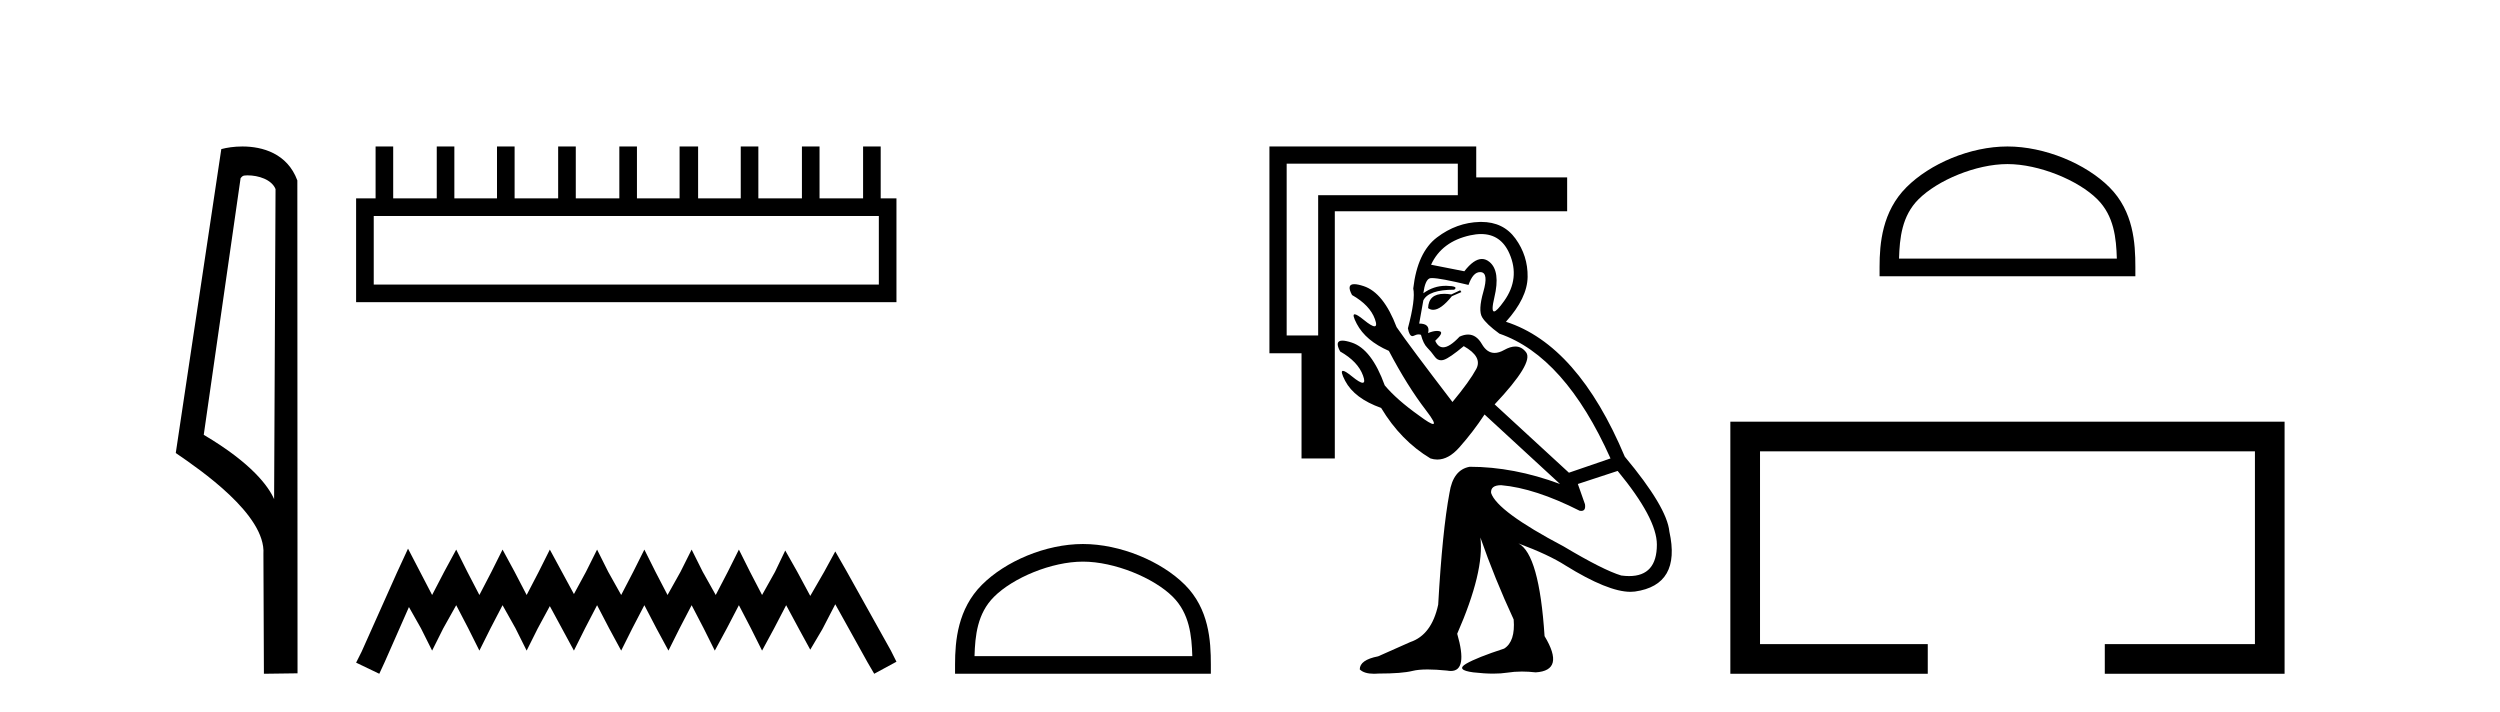
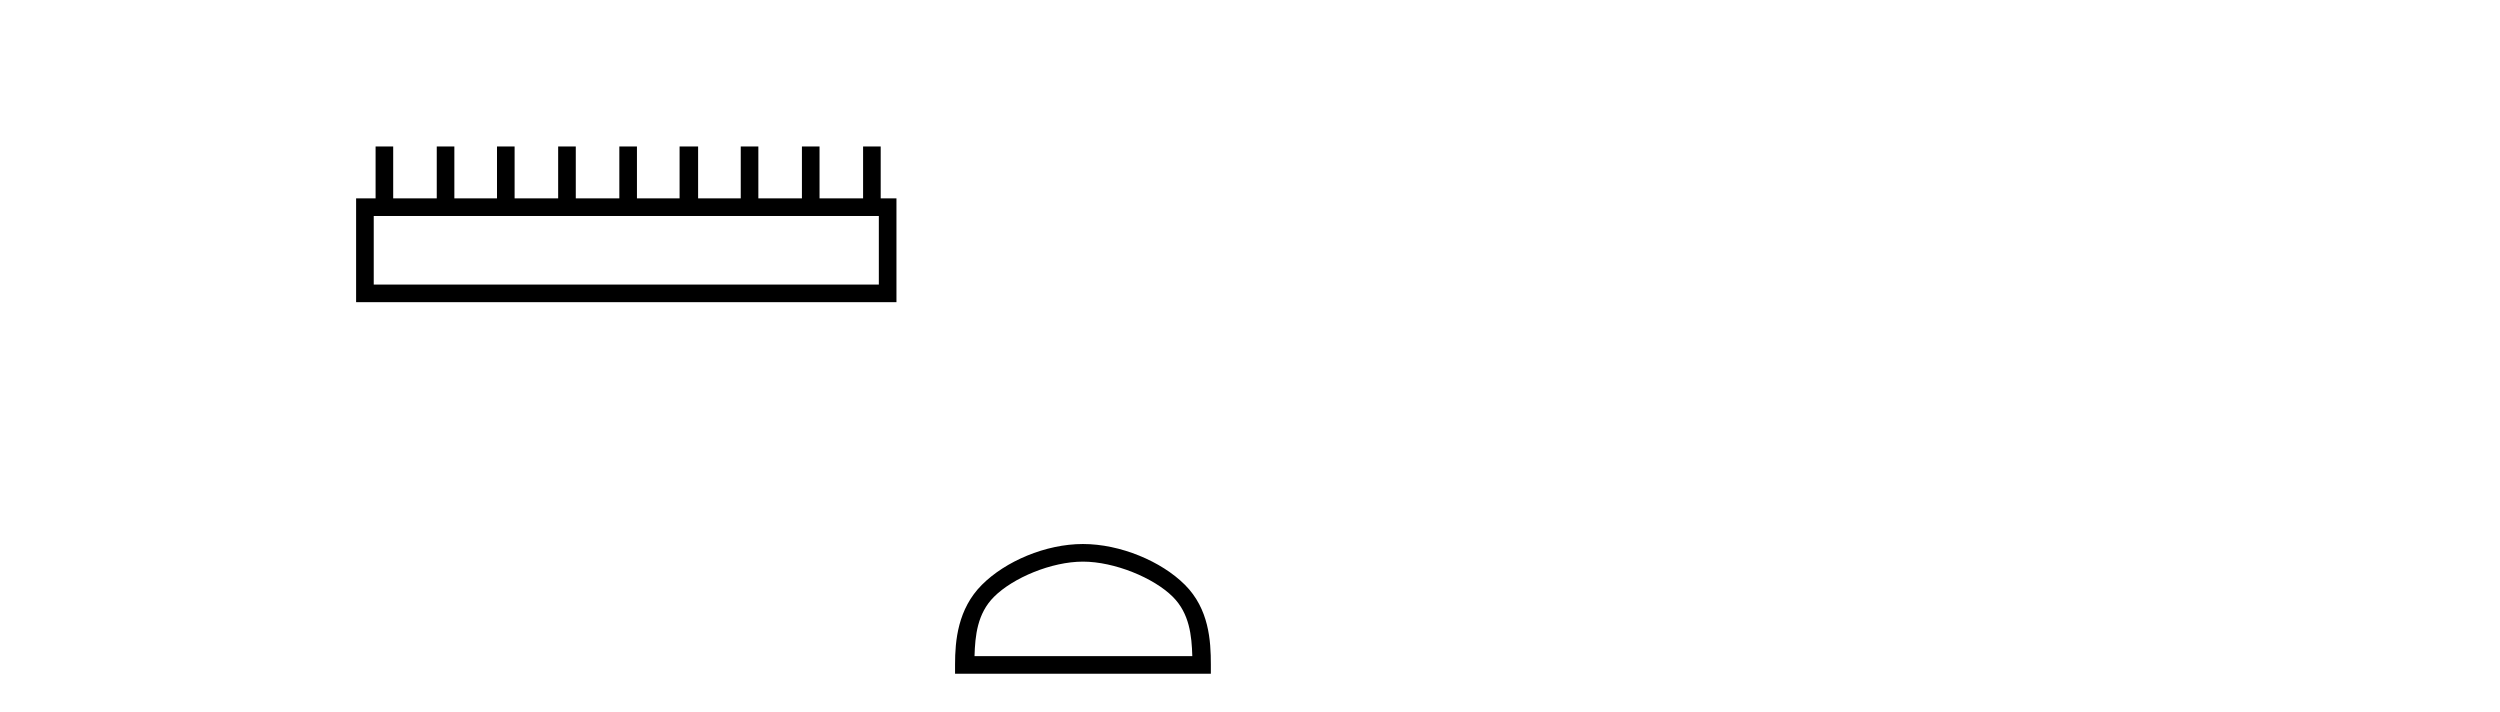
<svg xmlns="http://www.w3.org/2000/svg" width="144.0" height="41.0">
-   <path d="M 14.259 10.1 C 14.884 10.1 15.648 10.34 15.871 10.89 L 15.789 28.751 L 15.789 28.751 C 15.473 28.034 14.531 26.699 11.736 25.046 L 13.858 10.263 C 13.958 10.157 13.955 10.1 14.259 10.1 ZM 15.789 28.751 L 15.789 28.751 C 15.789 28.751 15.789 28.751 15.789 28.751 L 15.789 28.751 L 15.789 28.751 ZM 13.962 8.437 C 13.484 8.437 13.053 8.505 12.747 8.588 L 10.124 26.094 C 11.512 27.044 15.325 29.648 15.173 31.91 L 15.201 38.809 L 17.138 38.783 L 17.127 10.393 C 16.551 8.837 15.12 8.437 13.962 8.437 Z" style="fill:#000000;stroke:none" />
  <path d="M 50.621 12.441 L 50.621 16.391 L 21.527 16.391 L 21.527 12.441 ZM 21.634 8.437 L 21.634 11.426 L 20.512 11.426 L 20.512 17.405 L 51.636 17.405 L 51.636 11.426 L 50.728 11.426 L 50.728 8.437 L 49.714 8.437 L 49.714 11.426 L 47.205 11.426 L 47.205 8.437 L 46.191 8.437 L 46.191 11.426 L 43.681 11.426 L 43.681 8.437 L 42.667 8.437 L 42.667 11.426 L 40.211 11.426 L 40.211 8.437 L 39.144 8.437 L 39.144 11.426 L 36.688 11.426 L 36.688 8.437 L 35.674 8.437 L 35.674 11.426 L 33.165 11.426 L 33.165 8.437 L 32.15 8.437 L 32.15 11.426 L 29.641 11.426 L 29.641 8.437 L 28.627 8.437 L 28.627 11.426 L 26.171 11.426 L 26.171 8.437 L 25.157 8.437 L 25.157 11.426 L 22.648 11.426 L 22.648 8.437 Z" style="fill:#000000;stroke:none" />
-   <path d="M 23.502 31.602 L 22.861 32.99 L 20.833 37.528 L 20.512 38.169 L 21.847 38.809 L 22.167 38.115 L 23.555 34.966 L 24.249 36.193 L 24.89 37.475 L 25.531 36.193 L 26.278 34.859 L 26.972 36.193 L 27.613 37.475 L 28.253 36.193 L 28.947 34.859 L 29.695 36.193 L 30.335 37.475 L 30.976 36.193 L 31.67 34.912 L 32.364 36.193 L 33.058 37.475 L 33.698 36.193 L 34.392 34.859 L 35.086 36.193 L 35.78 37.475 L 36.421 36.193 L 37.115 34.859 L 37.809 36.193 L 38.503 37.475 L 39.144 36.193 L 39.838 34.859 L 40.532 36.193 L 41.172 37.475 L 41.866 36.193 L 42.56 34.859 L 43.254 36.193 L 43.895 37.475 L 44.589 36.193 L 45.283 34.859 L 46.03 36.247 L 46.671 37.421 L 47.365 36.247 L 48.112 34.805 L 49.981 38.169 L 50.355 38.809 L 51.636 38.115 L 51.315 37.475 L 48.753 32.884 L 48.112 31.763 L 47.472 32.937 L 46.671 34.325 L 45.924 32.937 L 45.23 31.709 L 44.642 32.937 L 43.895 34.272 L 43.201 32.937 L 42.56 31.656 L 41.92 32.937 L 41.226 34.272 L 40.478 32.937 L 39.838 31.656 L 39.197 32.937 L 38.45 34.272 L 37.756 32.937 L 37.115 31.656 L 36.474 32.937 L 35.78 34.272 L 35.033 32.937 L 34.392 31.656 L 33.752 32.937 L 33.058 34.218 L 32.364 32.937 L 31.67 31.656 L 31.029 32.937 L 30.335 34.272 L 29.641 32.937 L 28.947 31.656 L 28.307 32.937 L 27.613 34.272 L 26.919 32.937 L 26.278 31.656 L 25.584 32.937 L 24.89 34.272 L 24.196 32.937 L 23.502 31.602 Z" style="fill:#000000;stroke:none" />
  <path d="M 62.378 32.35 C 64.19 32.35 66.458 33.281 67.556 34.378 C 68.516 35.339 68.642 36.612 68.677 37.795 L 56.132 37.795 C 56.167 36.612 56.292 35.339 57.253 34.378 C 58.35 33.281 60.565 32.35 62.378 32.35 ZM 62.378 31.335 C 60.228 31.335 57.914 32.329 56.559 33.684 C 55.168 35.075 55.011 36.906 55.011 38.275 L 55.011 38.809 L 69.745 38.809 L 69.745 38.275 C 69.745 36.906 69.641 35.075 68.25 33.684 C 66.894 32.329 64.528 31.335 62.378 31.335 Z" style="fill:#000000;stroke:none" />
-   <path d="M 84.107 16.72 L 83.593 16.96 Q 83.37 16.924 83.184 16.924 Q 82.287 16.924 82.258 17.747 Q 82.393 17.845 82.551 17.845 Q 82.996 17.845 83.627 17.062 L 84.175 16.823 L 84.107 16.72 ZM 85.31 13.481 Q 86.456 13.481 86.947 14.615 Q 87.564 16.035 86.639 17.336 Q 86.211 17.939 86.059 17.939 Q 85.882 17.939 86.075 17.131 Q 86.434 15.625 85.801 15.094 Q 85.59 14.917 85.358 14.917 Q 84.894 14.917 84.346 15.625 L 82.429 15.248 Q 83.046 13.913 84.688 13.554 Q 85.02 13.481 85.31 13.481 ZM 83.97 9.429 L 83.97 11.243 L 75.926 11.243 L 75.926 19.321 L 74.112 19.321 L 74.112 9.429 ZM 73.119 8.437 L 73.119 20.348 L 74.968 20.348 L 74.968 26.406 L 76.885 26.406 L 76.885 12.168 L 90.268 12.168 L 90.268 10.217 L 85.031 10.217 L 85.031 8.437 ZM 85.251 15.673 Q 85.277 15.673 85.305 15.676 Q 85.75 15.727 85.441 16.806 Q 85.133 17.884 85.373 18.277 Q 85.613 18.671 86.366 19.219 Q 90.131 20.519 92.766 26.406 L 90.37 27.228 L 86.092 23.292 Q 88.351 20.896 87.906 20.297 Q 87.655 19.959 87.283 19.959 Q 86.997 19.959 86.639 20.16 Q 86.34 20.328 86.088 20.328 Q 85.649 20.328 85.356 19.818 Q 85.041 19.27 84.56 19.27 Q 84.334 19.27 84.072 19.39 Q 83.496 20.005 83.124 20.005 Q 82.834 20.005 82.669 19.629 Q 83.182 19.15 82.926 19.082 Q 82.852 19.062 82.766 19.062 Q 82.552 19.062 82.258 19.184 Q 82.395 18.637 81.745 18.637 L 81.984 17.302 Q 82.292 16.686 83.764 16.686 Q 84.038 16.48 83.319 16.463 Q 83.293 16.463 83.266 16.463 Q 82.578 16.463 81.984 16.891 Q 82.087 16.138 82.344 16.035 Q 82.389 16.017 82.488 16.017 Q 82.951 16.017 84.586 16.412 Q 84.843 15.673 85.251 15.673 ZM 93.177 27.125 Q 95.436 29.863 95.436 31.369 Q 95.436 33.182 93.837 33.182 Q 93.624 33.182 93.382 33.149 Q 92.355 32.841 90.062 31.472 Q 86.229 29.453 85.886 28.392 Q 85.852 27.947 86.468 27.947 Q 88.419 28.118 90.986 29.418 Q 91.037 29.428 91.079 29.428 Q 91.354 29.428 91.294 29.042 L 90.884 27.878 L 93.177 27.125 ZM 85.324 12.783 Q 85.281 12.783 85.236 12.784 Q 83.901 12.818 82.772 13.674 Q 81.642 14.529 81.403 16.617 Q 81.539 17.233 81.095 18.911 Q 81.179 19.36 81.355 19.36 Q 81.394 19.36 81.437 19.338 Q 81.589 19.262 81.714 19.262 Q 81.785 19.262 81.848 19.287 Q 81.984 19.8 82.207 20.023 Q 82.429 20.245 82.635 20.536 Q 82.787 20.751 83.004 20.751 Q 83.08 20.751 83.165 20.725 Q 83.49 20.622 84.312 19.937 Q 85.407 20.553 85.031 21.255 Q 84.654 21.957 83.662 23.155 Q 81.197 19.937 80.444 18.842 Q 79.691 16.857 78.545 16.48 Q 78.204 16.368 78.006 16.368 Q 77.54 16.368 77.877 16.994 Q 78.904 17.576 79.195 18.38 Q 79.345 18.795 79.171 18.795 Q 79.009 18.795 78.562 18.431 Q 78.159 18.103 78.029 18.103 Q 77.861 18.103 78.151 18.654 Q 78.664 19.629 79.999 20.211 Q 81.06 22.231 82.138 23.634 Q 82.744 24.422 82.545 24.422 Q 82.39 24.422 81.745 23.942 Q 80.444 23.018 79.76 22.196 Q 79.007 20.108 77.86 19.732 Q 77.519 19.62 77.322 19.62 Q 76.856 19.62 77.193 20.245 Q 78.219 20.827 78.51 21.632 Q 78.661 22.047 78.487 22.047 Q 78.324 22.047 77.877 21.683 Q 77.482 21.361 77.353 21.361 Q 77.18 21.361 77.483 21.94 Q 78.014 22.949 79.554 23.497 Q 80.684 25.38 82.395 26.406 Q 82.594 26.47 82.789 26.47 Q 83.437 26.47 84.055 25.773 Q 84.86 24.866 85.51 23.874 L 89.857 27.878 Q 87.187 26.886 84.654 26.886 Q 83.696 27.057 83.49 28.392 Q 83.08 30.582 82.84 34.826 Q 82.464 36.572 81.231 36.983 Q 80.376 37.359 79.383 37.804 Q 78.322 38.01 78.322 38.557 Q 78.574 38.809 79.147 38.809 Q 79.274 38.809 79.417 38.797 Q 80.752 38.797 81.368 38.643 Q 81.695 38.561 82.232 38.561 Q 82.709 38.561 83.354 38.626 Q 83.47 38.648 83.57 38.648 Q 84.557 38.648 83.935 36.504 Q 85.51 32.91 85.27 30.959 L 85.27 30.959 Q 86.092 33.32 87.187 35.682 Q 87.29 36.949 86.639 37.359 Q 85.065 37.873 84.449 38.232 Q 83.833 38.592 84.86 38.728 Q 85.499 38.801 86.011 38.801 Q 86.459 38.801 86.811 38.746 Q 87.216 38.681 87.661 38.681 Q 88.043 38.681 88.454 38.728 Q 90.165 38.626 88.967 36.641 Q 88.659 31.917 87.461 31.301 L 87.461 31.301 Q 89.207 31.951 90.165 32.567 Q 92.619 34.089 93.917 34.089 Q 94.049 34.089 94.17 34.073 Q 96.839 33.697 96.155 30.616 Q 96.018 29.213 93.588 26.304 Q 90.884 19.869 86.742 18.534 Q 87.974 17.165 87.991 15.95 Q 88.009 14.735 87.29 13.742 Q 86.595 12.783 85.324 12.783 Z" style="fill:#000000;stroke:none" />
-   <path d="M 115.63 9.451 C 117.443 9.451 119.711 10.382 120.809 11.48 C 121.769 12.44 121.895 13.713 121.93 14.896 L 109.384 14.896 C 109.42 13.713 109.545 12.44 110.505 11.48 C 111.603 10.382 113.818 9.451 115.63 9.451 ZM 115.63 8.437 C 113.48 8.437 111.167 9.43 109.811 10.786 C 108.421 12.176 108.263 14.007 108.263 15.377 L 108.263 15.911 L 122.997 15.911 L 122.997 15.377 C 122.997 14.007 122.893 12.176 121.503 10.786 C 120.147 9.43 117.78 8.437 115.63 8.437 Z" style="fill:#000000;stroke:none" />
-   <path d="M 99.668 24.289 L 99.668 38.809 L 111.039 38.809 L 111.039 37.101 L 101.377 37.101 L 101.377 25.997 L 129.884 25.997 L 129.884 37.101 L 121.236 37.101 L 121.236 38.809 L 131.592 38.809 L 131.592 24.289 Z" style="fill:#000000;stroke:none" />
</svg>